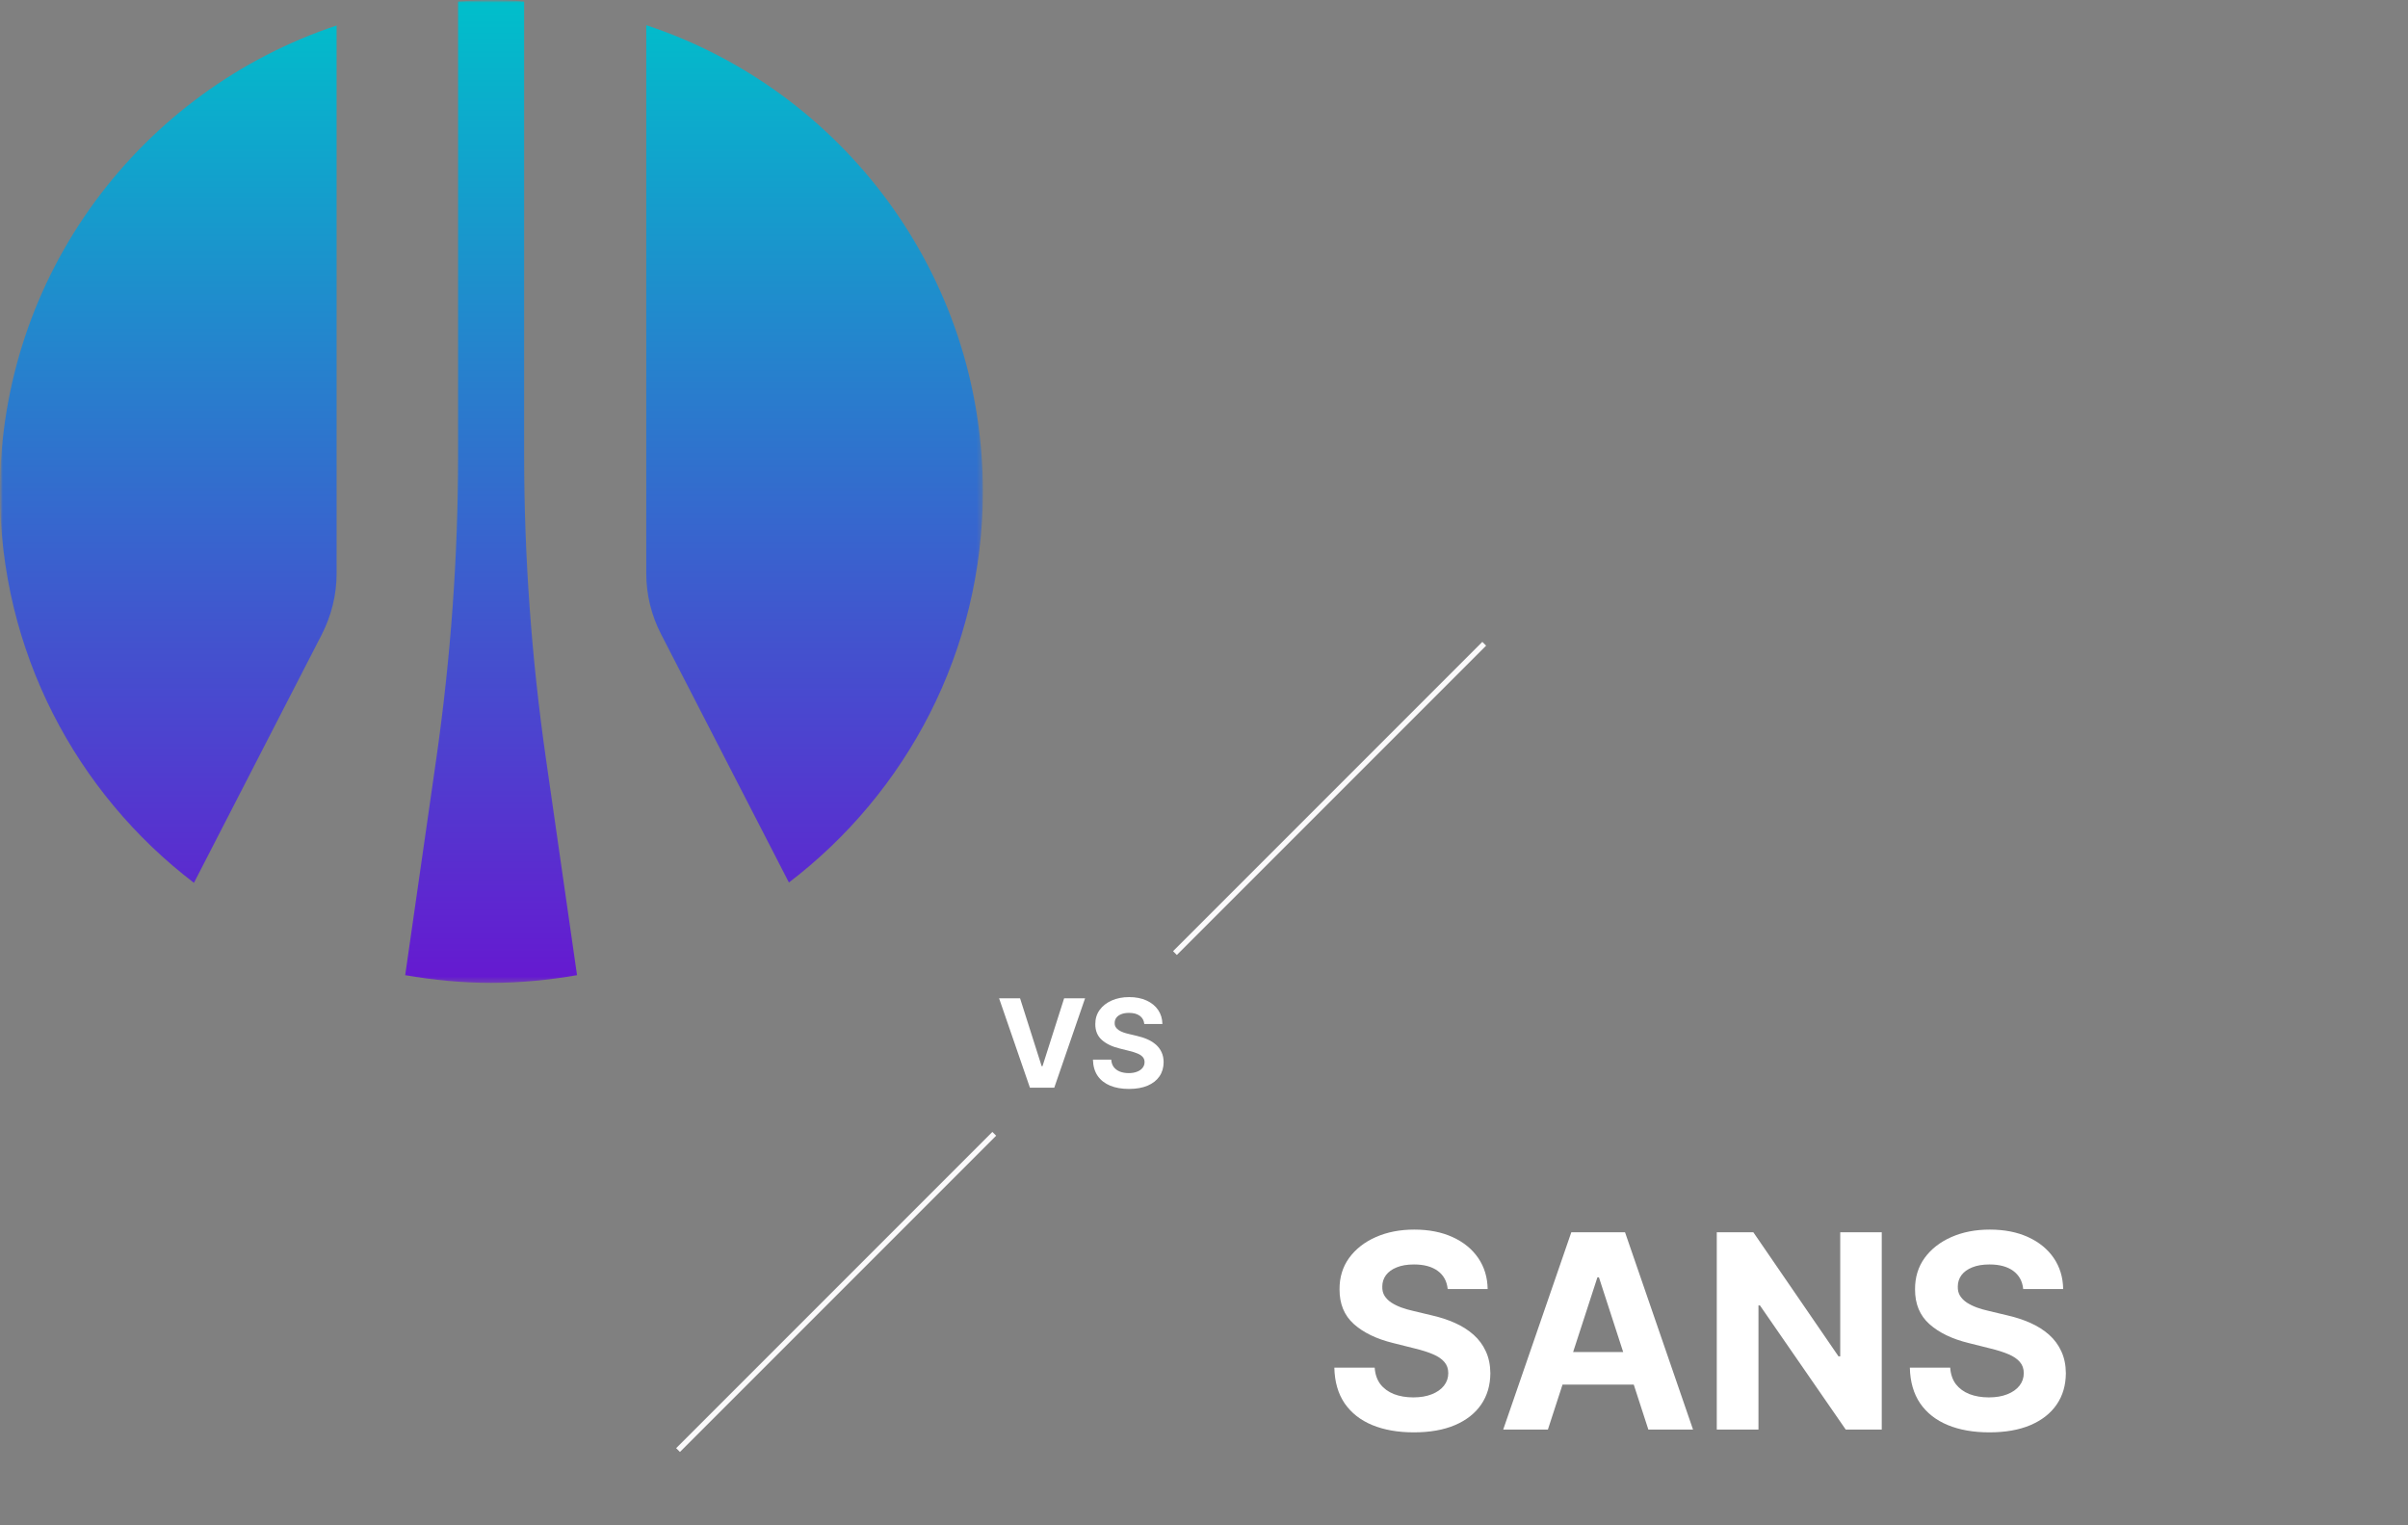
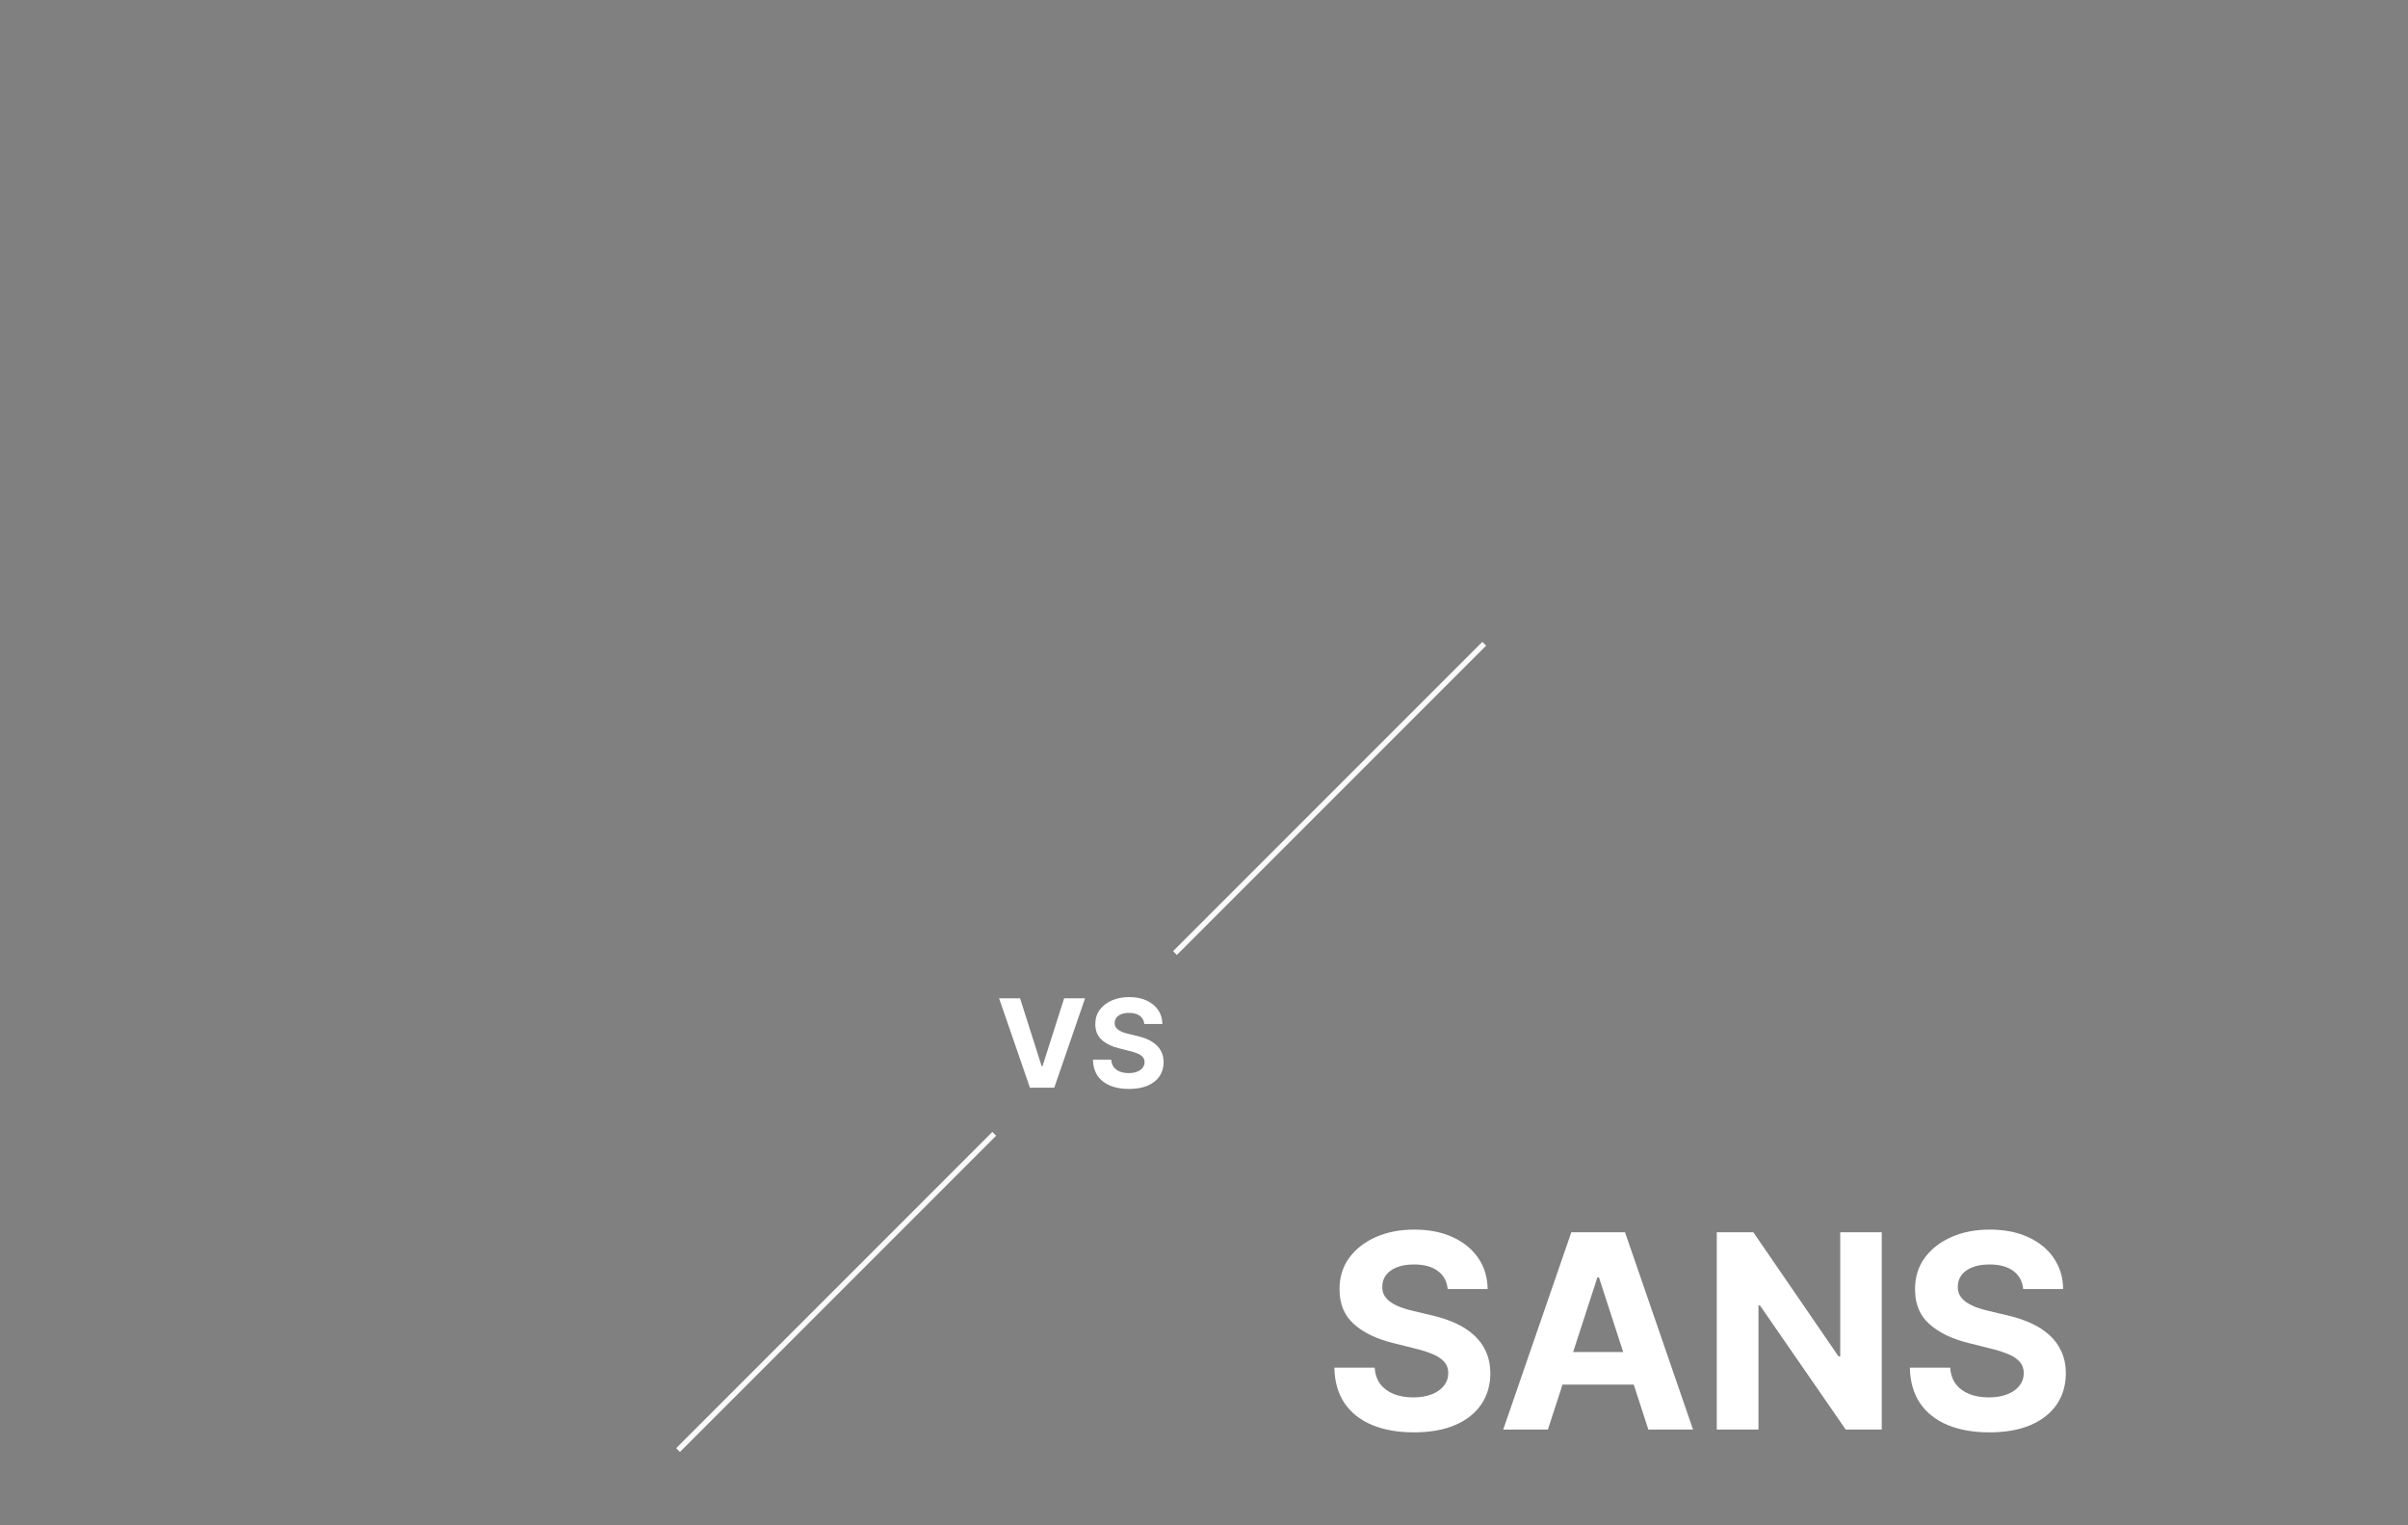
<svg xmlns="http://www.w3.org/2000/svg" width="450" height="285" viewBox="0 0 450 285" fill="none">
  <rect x="0" y="0" width="450" height="285" fill="#808080" stroke="none" />
  <g clip-path="url(#clip0_1779_36048)">
    <mask id="mask0_1779_36048" style="mask-type:luminance" maskUnits="userSpaceOnUse" x="0" y="0" width="450" height="285">
      <path d="M450 0H0V284.694H450V0Z" fill="white" />
    </mask>
    <g mask="url(#mask0_1779_36048)">
      <path d="M190.627 186.53L194.663 199.217H194.818L198.862 186.53H202.775L197.019 203.228H192.47L186.706 186.53H190.627ZM213.844 191.333C213.778 190.675 213.498 190.164 213.003 189.8C212.509 189.436 211.838 189.253 210.99 189.253C210.413 189.253 209.927 189.335 209.53 189.499C209.133 189.656 208.829 189.876 208.617 190.159C208.41 190.442 208.308 190.762 208.308 191.12C208.297 191.42 208.359 191.681 208.495 191.904C208.636 192.126 208.829 192.319 209.074 192.482C209.319 192.64 209.601 192.779 209.922 192.898C210.243 193.012 210.585 193.111 210.949 193.191L212.449 193.55C213.178 193.714 213.846 193.931 214.455 194.203C215.063 194.474 215.591 194.809 216.037 195.205C216.482 195.602 216.827 196.07 217.072 196.608C217.322 197.146 217.45 197.763 217.456 198.458C217.45 199.48 217.189 200.367 216.672 201.117C216.162 201.861 215.422 202.44 214.455 202.854C213.493 203.26 212.332 203.464 210.974 203.464C209.626 203.464 208.452 203.259 207.452 202.845C206.456 202.432 205.679 201.82 205.119 201.01C204.565 200.195 204.274 199.187 204.248 197.986H207.663C207.702 198.545 207.861 199.013 208.144 199.389C208.433 199.758 208.815 200.038 209.294 200.228C209.778 200.413 210.324 200.505 210.932 200.505C211.53 200.505 212.05 200.418 212.49 200.244C212.935 200.07 213.281 199.828 213.526 199.519C213.77 199.209 213.892 198.853 213.892 198.451C213.892 198.075 213.781 197.76 213.558 197.505C213.34 197.25 213.02 197.032 212.595 196.852C212.178 196.673 211.663 196.51 211.055 196.363L209.237 195.907C207.829 195.564 206.718 195.029 205.902 194.301C205.087 193.573 204.682 192.591 204.687 191.357C204.682 190.346 204.951 189.463 205.495 188.708C206.044 187.952 206.796 187.363 207.753 186.938C208.71 186.514 209.796 186.303 211.014 186.303C212.254 186.303 213.335 186.514 214.26 186.938C215.189 187.363 215.912 187.952 216.428 188.708C216.944 189.463 217.21 190.338 217.227 191.333H213.844Z" fill="white" />
      <path d="M277.369 120.284L219.574 178.079" stroke="#FBFAFB" />
      <path d="M185.806 211.847L126.713 270.94" stroke="#FBFAFB" />
      <path d="M270.54 240.848C270.397 239.397 269.779 238.269 268.687 237.465C267.595 236.662 266.113 236.259 264.241 236.259C262.969 236.259 261.895 236.439 261.019 236.799C260.144 237.147 259.472 237.633 259.003 238.257C258.548 238.881 258.32 239.589 258.32 240.381C258.296 241.04 258.434 241.617 258.733 242.108C259.046 242.601 259.472 243.027 260.012 243.387C260.552 243.735 261.175 244.041 261.883 244.304C262.592 244.557 263.347 244.773 264.151 244.953L267.463 245.744C269.071 246.104 270.546 246.584 271.89 247.184C273.234 247.784 274.398 248.521 275.382 249.397C276.365 250.274 277.127 251.306 277.667 252.493C278.219 253.681 278.501 255.043 278.513 256.579C278.501 258.835 277.926 260.79 276.786 262.446C275.658 264.089 274.026 265.368 271.89 266.28C269.767 267.179 267.204 267.629 264.205 267.629C261.23 267.629 258.638 267.173 256.43 266.261C254.234 265.349 252.519 263.999 251.283 262.212C250.059 260.412 249.417 258.186 249.357 255.535H256.898C256.982 256.771 257.336 257.802 257.96 258.631C258.596 259.446 259.442 260.064 260.498 260.484C261.566 260.892 262.772 261.097 264.115 261.097C265.435 261.097 266.581 260.905 267.553 260.52C268.536 260.136 269.298 259.602 269.838 258.918C270.378 258.235 270.648 257.449 270.648 256.561C270.648 255.733 270.402 255.037 269.91 254.473C269.431 253.909 268.723 253.429 267.787 253.033C266.863 252.637 265.729 252.277 264.385 251.953L260.372 250.946C257.264 250.19 254.81 249.008 253.01 247.4C251.211 245.792 250.317 243.626 250.329 240.903C250.317 238.671 250.911 236.721 252.111 235.053C253.322 233.386 254.985 232.083 257.096 231.148C259.207 230.212 261.607 229.744 264.295 229.744C267.031 229.744 269.419 230.212 271.458 231.148C273.51 232.083 275.106 233.386 276.246 235.053C277.385 236.721 277.973 238.653 278.009 240.848H270.54ZM289.266 267.107H280.916L293.641 230.249H303.683L316.389 267.107H308.039L298.806 238.671H298.518L289.266 267.107ZM288.745 252.619H308.47V258.702H288.745V252.619ZM351.656 230.249V267.107H344.925L328.888 243.908H328.618V267.107H320.826V230.249H327.665L343.575 253.429H343.898V230.249H351.656ZM378.09 240.848C377.946 239.397 377.328 238.269 376.236 237.465C375.144 236.662 373.663 236.259 371.791 236.259C370.519 236.259 369.444 236.439 368.569 236.799C367.693 237.147 367.021 237.633 366.553 238.257C366.097 238.881 365.869 239.589 365.869 240.381C365.845 241.04 365.983 241.617 366.283 242.108C366.595 242.601 367.021 243.027 367.561 243.387C368.101 243.735 368.725 244.041 369.433 244.304C370.141 244.557 370.896 244.773 371.701 244.953L375.013 245.744C376.62 246.104 378.096 246.584 379.44 247.184C380.784 247.784 381.947 248.521 382.931 249.397C383.915 250.274 384.677 251.306 385.217 252.493C385.768 253.681 386.05 255.043 386.062 256.579C386.05 258.835 385.475 260.79 384.335 262.446C383.207 264.089 381.575 265.368 379.44 266.28C377.316 267.179 374.754 267.629 371.754 267.629C368.779 267.629 366.187 267.173 363.979 266.261C361.783 265.349 360.068 263.999 358.832 262.212C357.609 260.412 356.967 258.186 356.907 255.535H364.448C364.531 256.771 364.886 257.802 365.509 258.631C366.146 259.446 366.992 260.064 368.047 260.484C369.115 260.892 370.321 261.097 371.664 261.097C372.985 261.097 374.13 260.905 375.103 260.52C376.086 260.136 376.848 259.602 377.387 258.918C377.927 258.235 378.197 257.449 378.197 256.561C378.197 255.733 377.951 255.037 377.46 254.473C376.98 253.909 376.272 253.429 375.336 253.033C374.412 252.637 373.279 252.277 371.934 251.953L367.921 250.946C364.813 250.19 362.36 249.008 360.56 247.4C358.76 245.792 357.867 243.626 357.879 240.903C357.867 238.671 358.46 236.721 359.66 235.053C360.872 233.386 362.534 232.083 364.645 231.148C366.757 230.212 369.157 229.744 371.844 229.744C374.58 229.744 376.968 230.212 379.007 231.148C381.059 232.083 382.655 233.386 383.795 235.053C384.935 236.721 385.522 238.653 385.559 240.848H378.09Z" fill="white" />
      <mask id="mask1_1779_36048" style="mask-type:luminance" maskUnits="userSpaceOnUse" x="0" y="0" width="184" height="184">
-         <path d="M183.673 0H0V183.673H183.673V0Z" fill="white" />
-       </mask>
+         </mask>
      <g mask="url(#mask1_1779_36048)">
-         <path fill-rule="evenodd" clip-rule="evenodd" d="M97.948 85.037C97.948 104.028 99.325 122.958 102.021 141.768L107.832 182.205C102.62 183.104 97.228 183.644 91.777 183.644C86.325 183.644 80.934 183.104 75.722 182.205L81.533 141.768C84.228 122.958 85.606 104.028 85.606 85.037V0.27C87.643 0.15 89.68 0.03 91.777 0.03C93.874 0.03 95.911 0.09 97.948 0.27V85.037ZM36.243 164.953L60.146 118.525C61.943 114.991 62.902 111.097 62.902 107.203V4.763C26.359 16.924 0 51.31 0 91.867C0 121.7 14.258 148.179 36.243 164.953ZM120.772 107.143C120.772 111.097 121.731 114.991 123.528 118.466L147.43 164.893C169.415 148.119 183.673 121.641 183.673 91.807C183.673 51.25 157.315 16.804 120.772 4.703V107.143Z" fill="url(#paint0_linear_1779_36048)" />
-       </g>
+         </g>
    </g>
  </g>
  <defs>
    <linearGradient id="paint0_linear_1779_36048" x1="91.837" y1="0.059" x2="91.837" y2="183.674" gradientUnits="userSpaceOnUse">
      <stop stop-color="#00BFCB" />
      <stop offset="1" stop-color="#6619D0" />
    </linearGradient>
    <clipPath id="clip0_1779_36048">
      <rect width="450" height="284.694" fill="white" />
    </clipPath>
  </defs>
</svg>